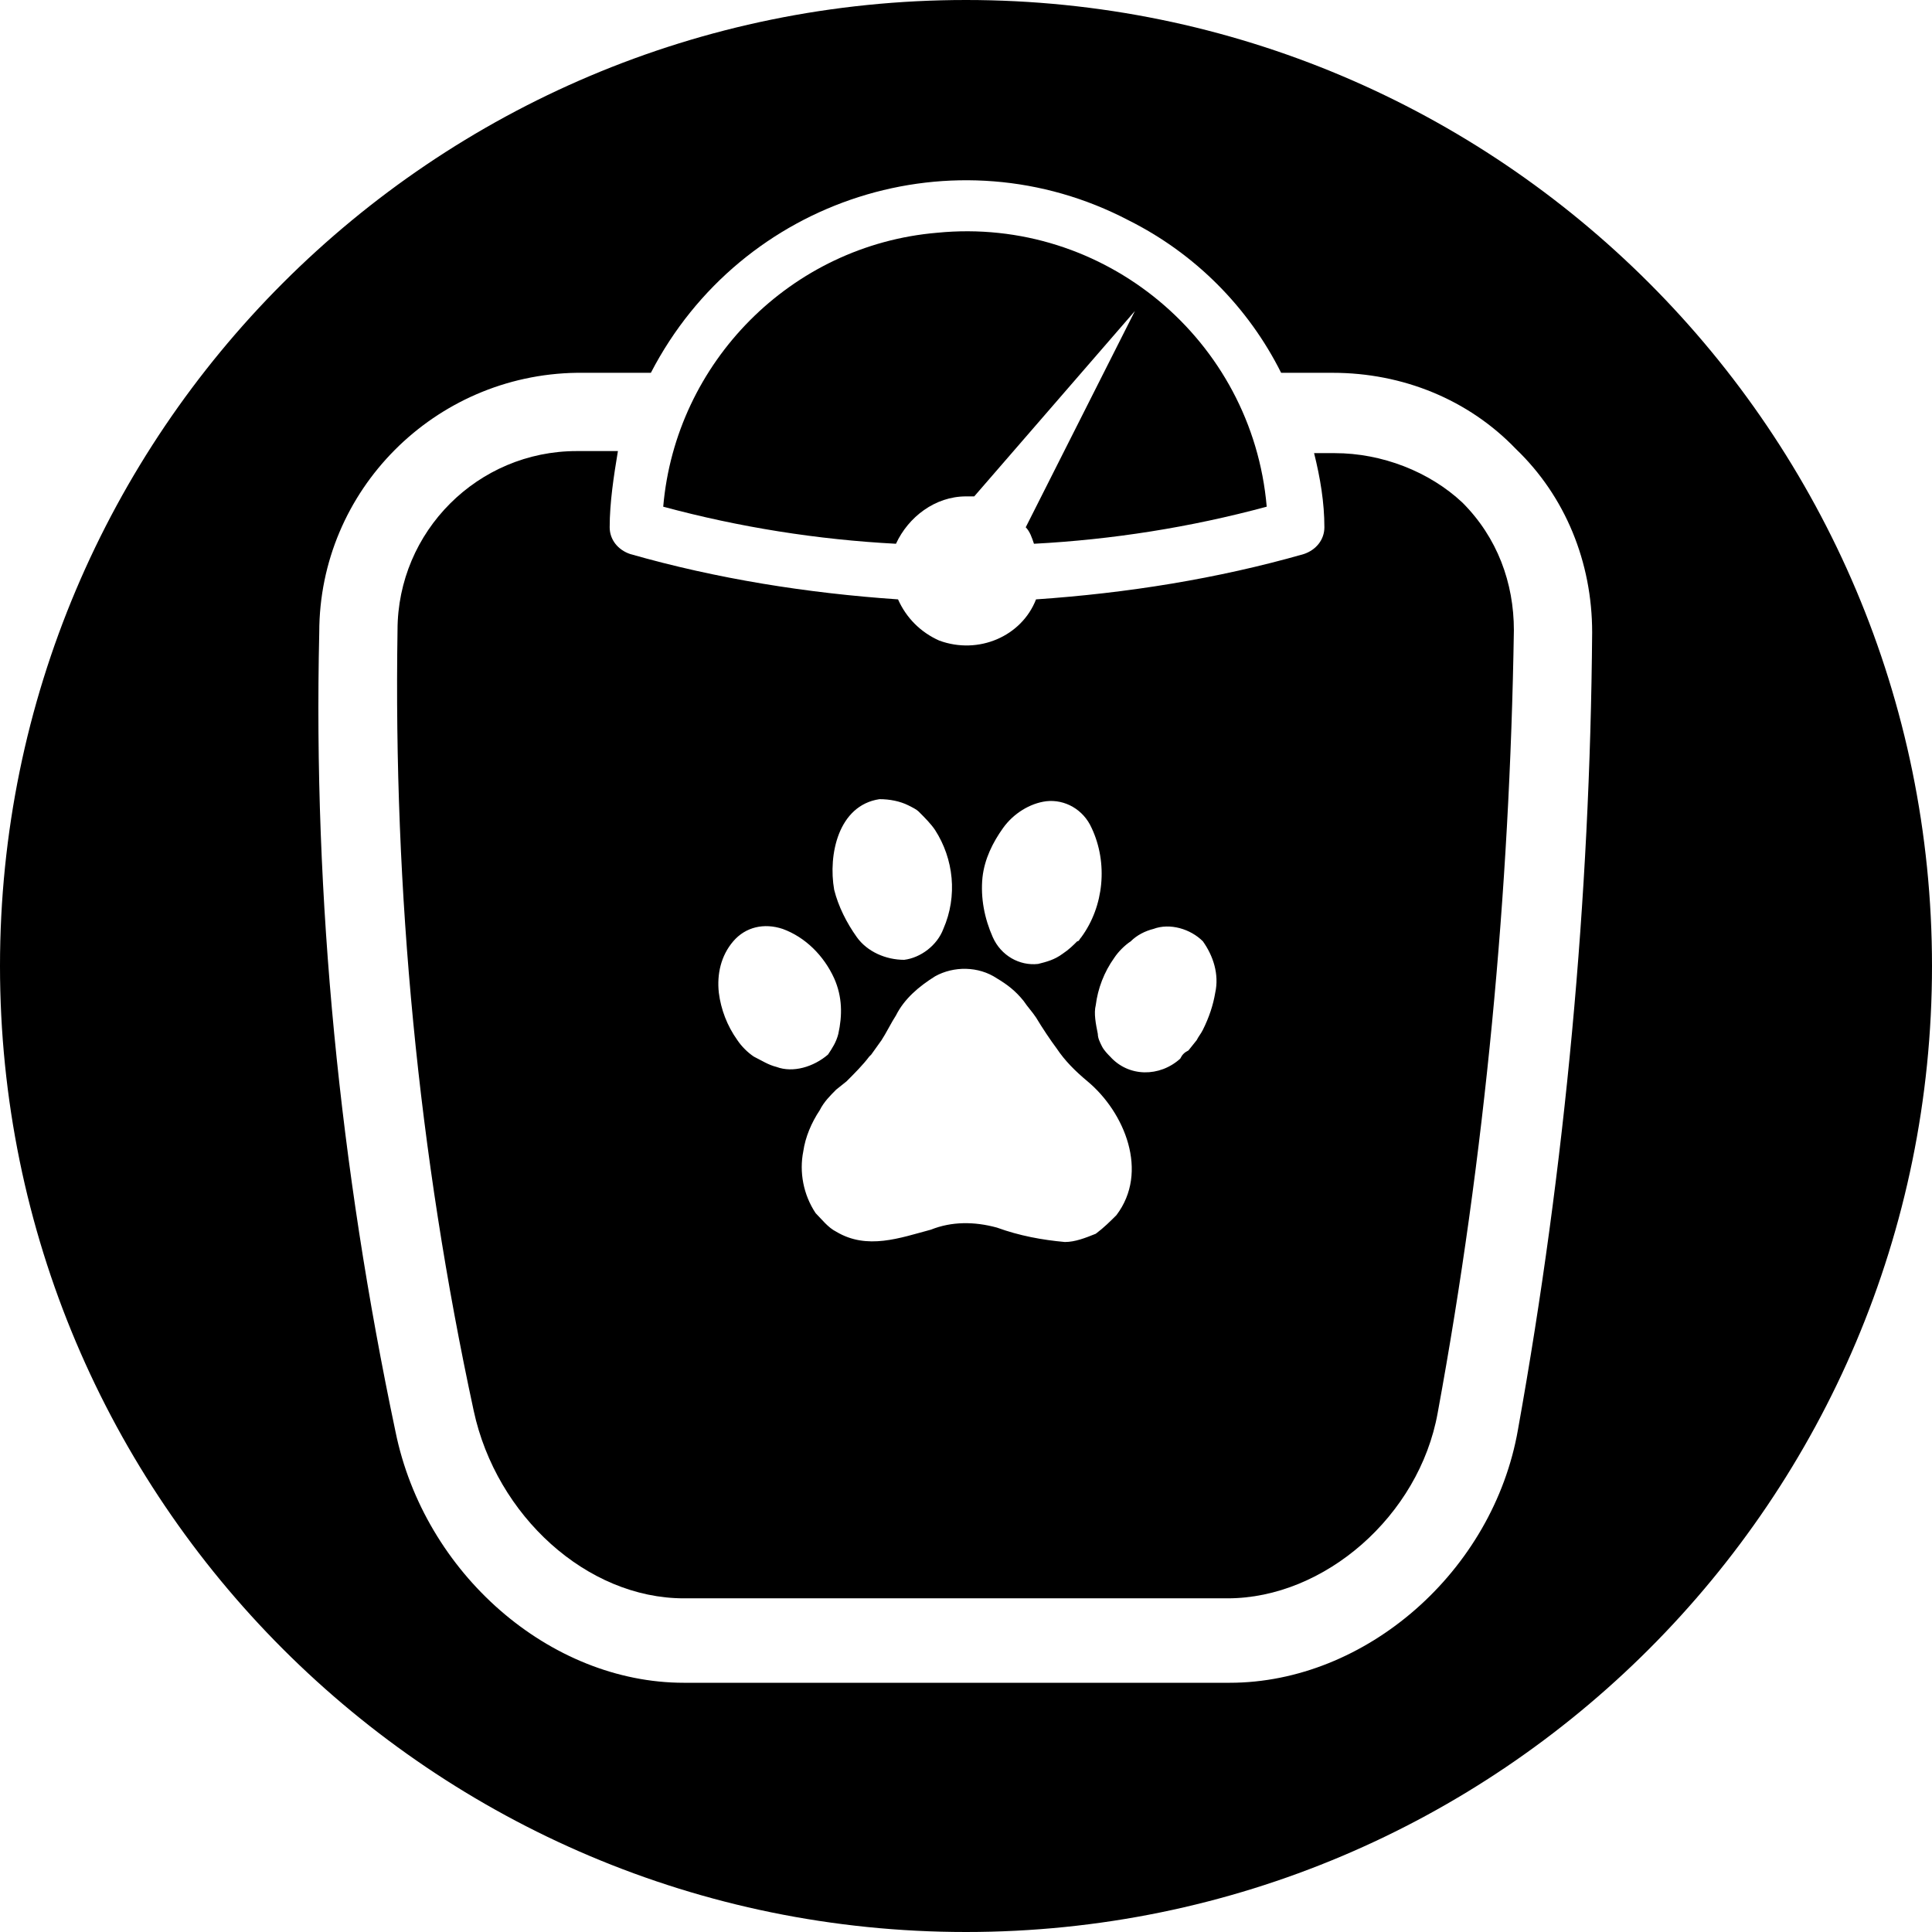
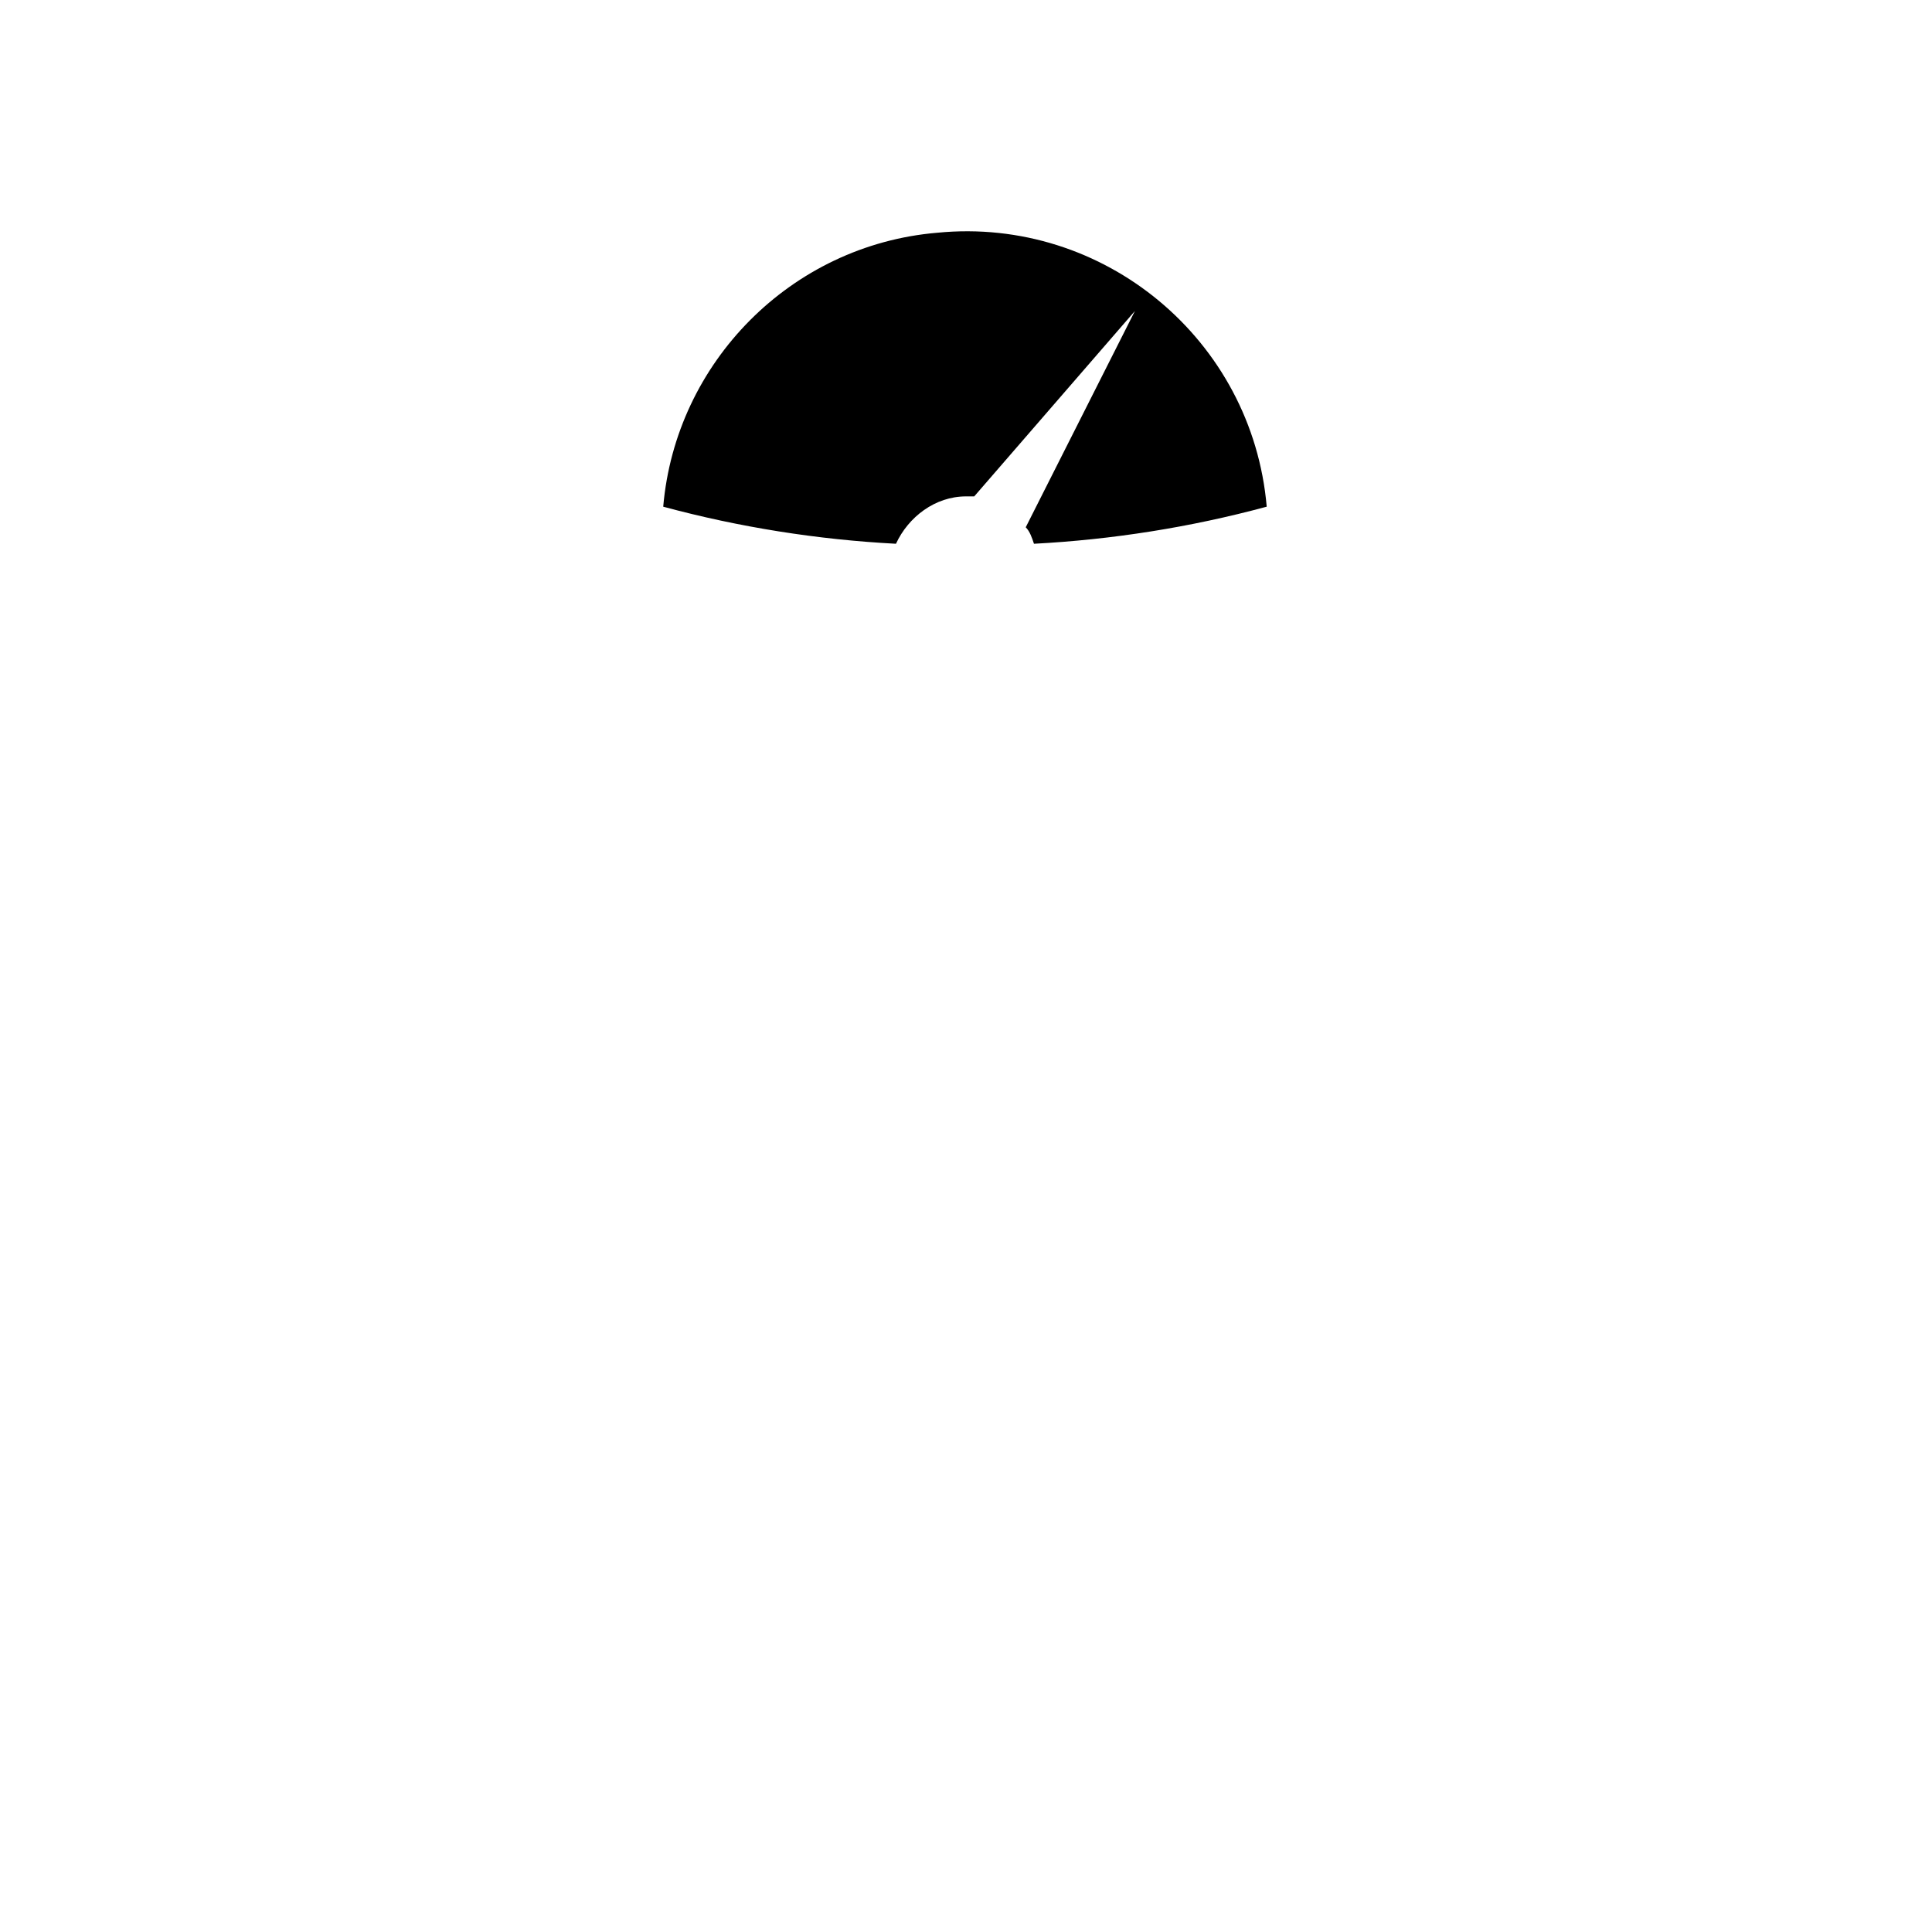
<svg xmlns="http://www.w3.org/2000/svg" version="1.1" id="Layer_1" x="0px" y="0px" width="93.8px" height="93.8px" viewBox="0 0 93.8 93.8" style="enable-background:new 0 0 93.8 93.8;" xml:space="preserve">
  <title>prodcat-metabolismo</title>
  <g id="Layer_2_1_">
    <g id="Layer_1-2">
      <g id="metabolismo">
-         <path d="M64.8,22h-1c0.3,1.2,0.5,2.4,0.5,3.6c0,0.6-0.4,1.1-1,1.3c-4.2,1.2-8.6,1.9-13,2.2c-0.7,1.8-2.8,2.7-4.7,2     c-0.9-0.4-1.6-1.1-2-2c-4.4-0.3-8.8-1-13-2.2c-0.6-0.2-1-0.7-1-1.3c0-1.2,0.2-2.5,0.4-3.7H28c-4.8,0-8.7,3.9-8.7,8.7     c-0.2,12.7,1,25.4,3.7,37.9c1.1,5.1,5.5,9.1,10.2,9.1h26.4c4.7,0,9.3-4,10.2-9c2.3-12.5,3.5-25.3,3.7-38c0-2.3-0.8-4.5-2.5-6.2     C69.4,22.9,67.1,22,64.8,22 M47.7,42.6c0.1-0.9,0.5-1.7,1-2.4c0.5-0.7,1.3-1.2,2.1-1.3c0.9-0.1,1.8,0.4,2.2,1.3     c0.8,1.7,0.6,3.8-0.5,5.3c-0.1,0.1-0.1,0.2-0.2,0.2c-0.2,0.2-0.4,0.4-0.7,0.6c-0.4,0.3-0.8,0.4-1.2,0.5c-0.9,0.1-1.8-0.4-2.2-1.3     C47.8,44.6,47.6,43.6,47.7,42.6 M42.7,38.8c0.5,0,1,0.1,1.4,0.3c0.2,0.1,0.4,0.2,0.5,0.3c0.3,0.3,0.6,0.6,0.8,0.9     c0.9,1.4,1.1,3.2,0.4,4.8c-0.3,0.8-1.1,1.4-1.9,1.5c-0.9,0-1.8-0.4-2.3-1.1c-0.5-0.7-0.9-1.5-1.1-2.3     C40.2,41.5,40.7,39.1,42.7,38.8 M37.7,51.8c-0.4-0.1-0.7-0.3-1.1-0.5c-0.3-0.2-0.6-0.5-0.8-0.8c-0.5-0.7-0.8-1.5-0.9-2.3     c-0.1-0.9,0.1-1.8,0.7-2.5c0.6-0.7,1.5-0.9,2.4-0.6c1.1,0.4,2,1.3,2.5,2.4c0.4,0.9,0.4,1.8,0.2,2.7c-0.1,0.4-0.3,0.7-0.5,1     C39.5,51.8,38.5,52.1,37.7,51.8 M54.2,59c-0.3,0.3-0.6,0.6-1,0.9c-0.5,0.2-1,0.4-1.5,0.4c-1.1-0.1-2.2-0.3-3.3-0.7     c-1.1-0.3-2.2-0.3-3.2,0.1c-1.5,0.4-3.1,1-4.6,0.1c-0.4-0.2-0.7-0.6-1-0.9c-0.6-0.9-0.8-2-0.6-3c0.1-0.7,0.4-1.4,0.8-2     c0.2-0.4,0.5-0.7,0.8-1l0.5-0.4c0.4-0.4,0.8-0.8,1.1-1.2c0,0,0.1-0.1,0.1-0.1l0.5-0.7c0.2-0.3,0.5-0.9,0.7-1.2     c0.4-0.8,1.1-1.4,1.9-1.9c0.9-0.5,2.1-0.5,3,0.1c0.5,0.3,0.9,0.6,1.3,1.1c0.2,0.3,0.4,0.5,0.6,0.8c0.3,0.5,0.7,1.1,1,1.5     c0.4,0.6,0.9,1.1,1.5,1.6C54.6,54,55.8,56.9,54.2,59 M59,48.2c-0.1,0.6-0.3,1.2-0.6,1.8c-0.1,0.2-0.2,0.3-0.3,0.5L57.7,51     c-0.2,0.1-0.3,0.2-0.4,0.4c-1,0.9-2.5,0.9-3.4-0.1c-0.1-0.1-0.3-0.3-0.4-0.5c-0.1-0.2-0.2-0.4-0.2-0.6c-0.1-0.5-0.2-1-0.1-1.4     c0.1-0.8,0.4-1.6,0.9-2.3c0.2-0.3,0.5-0.6,0.8-0.8c0.3-0.3,0.7-0.5,1.1-0.6c0.8-0.3,1.8,0,2.4,0.6C58.9,46.4,59.2,47.3,59,48.2" />
        <path d="M46.9,24.1c0.1,0,0.3,0,0.4,0l7.8-9l-5.3,10.5c0.2,0.2,0.3,0.5,0.4,0.8c3.8-0.2,7.6-0.8,11.3-1.8     c-0.7-8.1-7.9-14.1-16-13.3c-7.1,0.6-12.7,6.3-13.3,13.3c3.7,1,7.5,1.6,11.3,1.8C44.1,25.1,45.4,24.1,46.9,24.1" />
-         <path d="M46.9,0C21,0,0,21,0,46.9s21,46.9,46.9,46.9c25.9,0,46.9-21,46.9-46.9C93.8,21,72.8,0,46.9,0C46.9,0,46.9,0,46.9,0      M73.7,69.4c-1.2,6.9-7.4,12.3-14,12.3H33.2c-6.5,0-12.6-5.3-14-12.2c-2.7-12.8-4-25.8-3.7-38.8c0-6.9,5.6-12.5,12.5-12.6h3.6     c4.4-8.5,14.8-11.8,23.2-7.4c3.2,1.6,5.8,4.2,7.4,7.4h2.5c3.4,0,6.6,1.3,8.9,3.7c2.4,2.3,3.7,5.5,3.7,8.9     C77.2,43.6,76,56.6,73.7,69.4" />
      </g>
    </g>
  </g>
</svg>